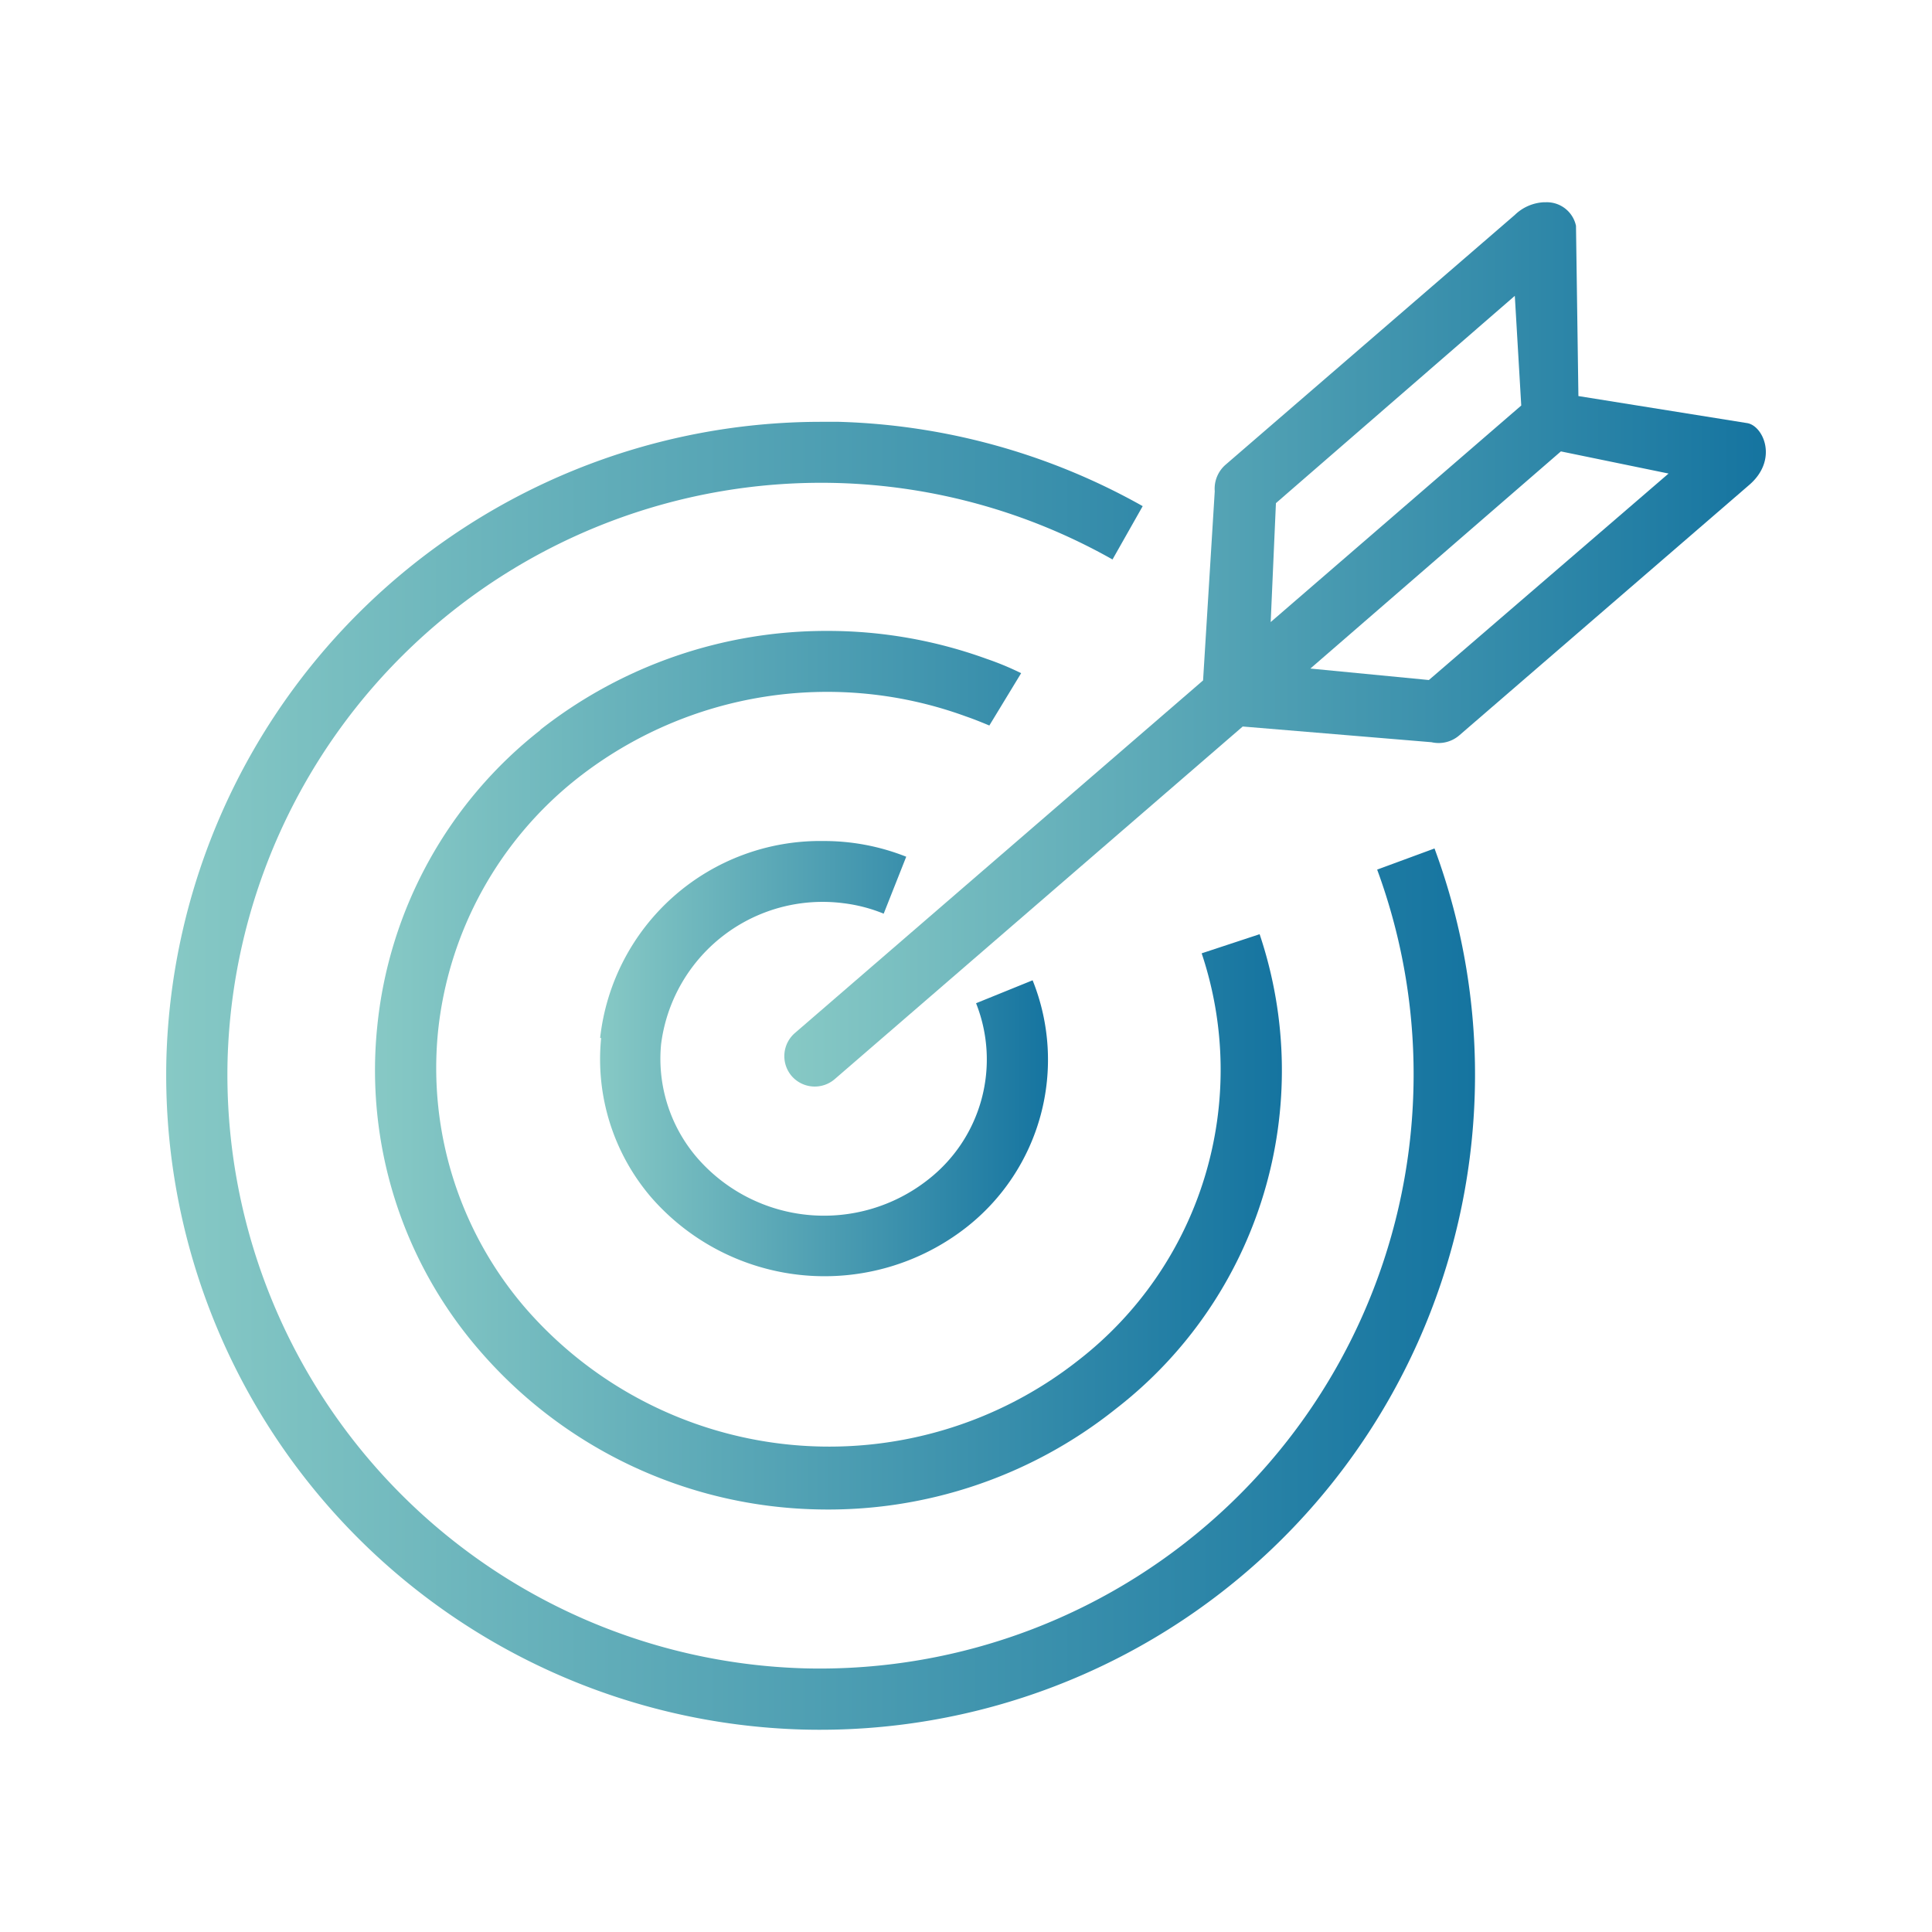
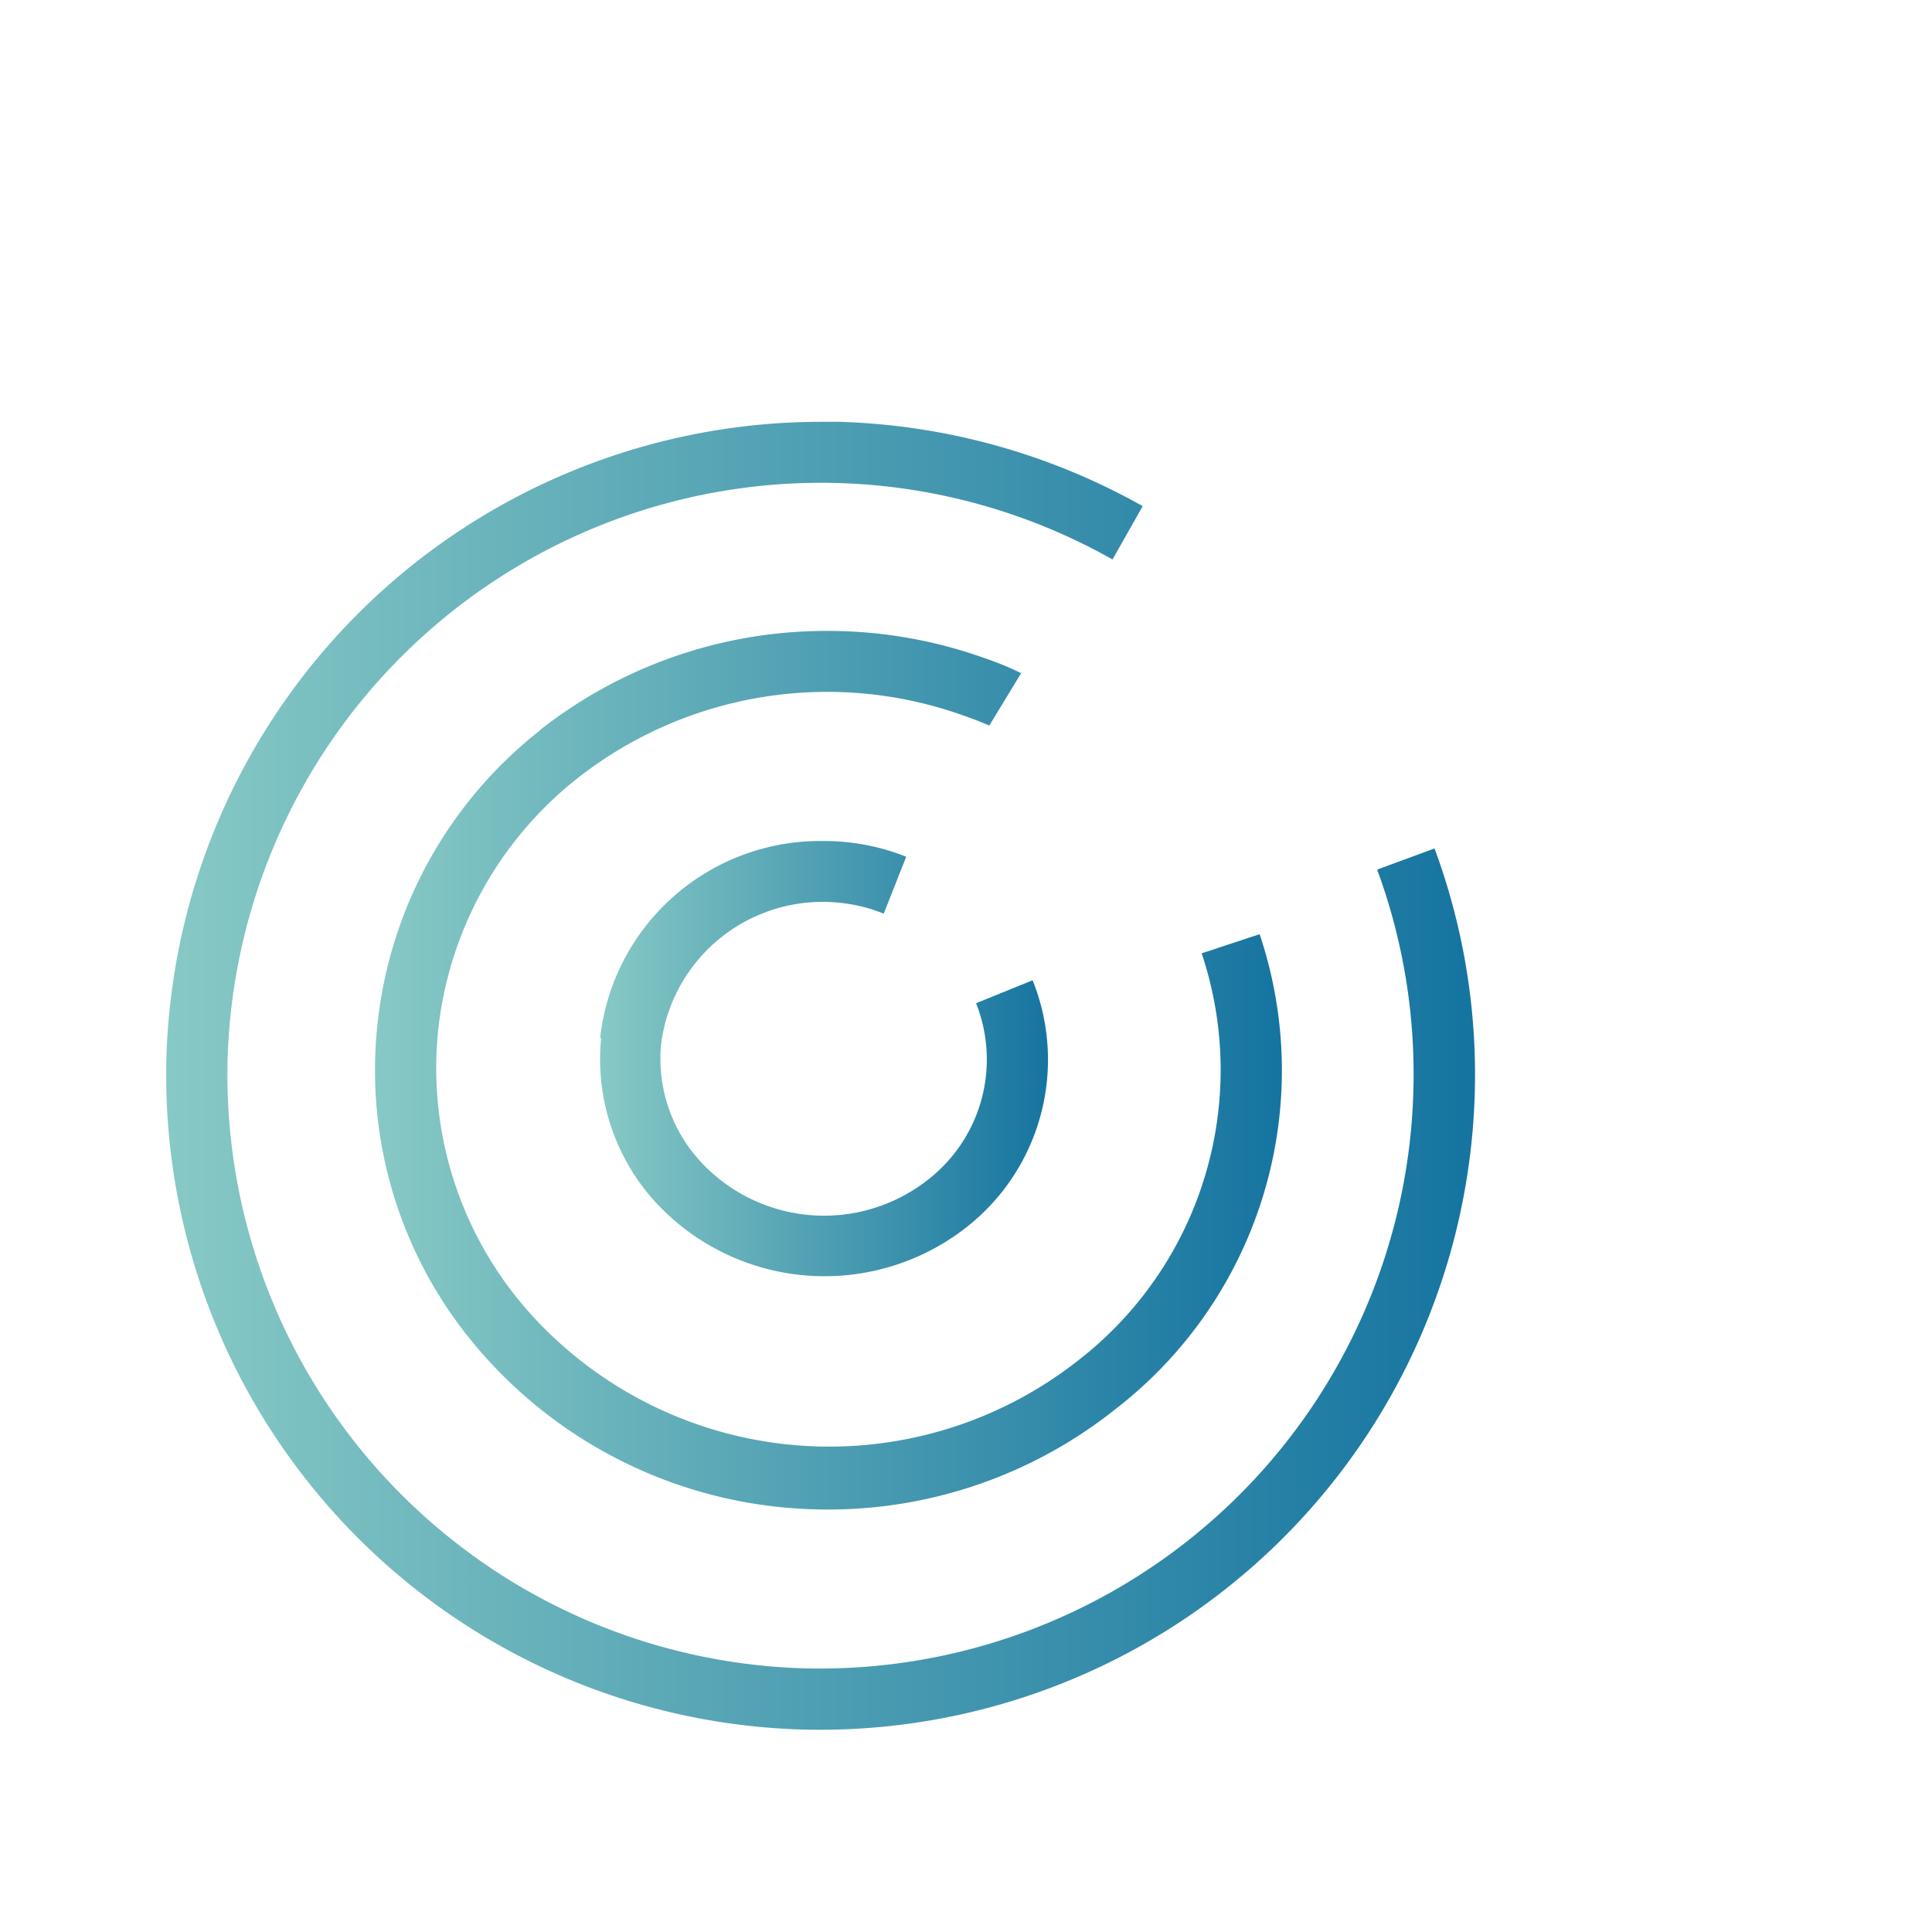
<svg xmlns="http://www.w3.org/2000/svg" xmlns:xlink="http://www.w3.org/1999/xlink" id="Ebene_1" data-name="Ebene 1" viewBox="0 0 96 96">
  <defs>
    <style>.cls-1{fill:url(#blau);}.cls-2{fill:url(#blau-2);}.cls-3{fill:url(#blau-3);}.cls-4{fill:url(#blau-4);}</style>
    <linearGradient id="blau" x1="29.82" y1="52.61" x2="52.11" y2="52.61" gradientUnits="userSpaceOnUse">
      <stop offset="0" stop-color="#87c9c5" />
      <stop offset="0" stop-color="#87c9c5" />
      <stop offset="1" stop-color="#1574a0" />
    </linearGradient>
    <linearGradient id="blau-2" x1="18.64" y1="53.16" x2="63.7" y2="53.16" xlink:href="#blau" />
    <linearGradient id="blau-3" x1="8.25" y1="53.44" x2="73.29" y2="53.44" xlink:href="#blau" />
    <linearGradient id="blau-4" x1="38.97" y1="32.02" x2="87.75" y2="32.02" xlink:href="#blau" />
  </defs>
  <path id="Pfad_17" data-name="Pfad 17" class="cls-1" d="M29.87,51.58a10.55,10.55,0,0,0,2.5,7.93h0A11.43,11.43,0,0,0,48,61h0a10.58,10.58,0,0,0,3.31-12.29h0l-2.81,1.14a7.57,7.57,0,0,1-2.39,8.77h0a8.35,8.35,0,0,1-11.46-1.08h0a7.54,7.54,0,0,1-1.8-5.66h0a8.09,8.09,0,0,1,9.06-7,7.76,7.76,0,0,1,2,.52h0l1.12-2.83a11.06,11.06,0,0,0-4.1-.78h0a11,11,0,0,0-11.11,9.79" />
  <path id="Pfad_19" data-name="Pfad 19" class="cls-2" d="M26.86,36.27a21.41,21.41,0,0,0-8.12,14.79h0a21.25,21.25,0,0,0,5.05,16h0A22.79,22.79,0,0,0,40.57,75h0A22.9,22.9,0,0,0,55.45,70h0a21.26,21.26,0,0,0,7.14-23.58h0l-2.88.95a18.26,18.26,0,0,1-6.15,20.24h0A20,20,0,0,1,26.11,65h0a18.27,18.27,0,0,1-4.35-13.69h0a18.44,18.44,0,0,1,7-12.69h0A20.08,20.08,0,0,1,48,35.6h0c.38.13.75.28,1.16.45h0l1.58-2.6a14.3,14.3,0,0,0-1.71-.71h0a23.14,23.14,0,0,0-7.9-1.39h0a23,23,0,0,0-14.29,4.92" />
  <path id="Pfad_21" data-name="Pfad 21" class="cls-3" d="M8.27,52.53A32.54,32.54,0,0,0,39.88,85.94h0a32.55,32.55,0,0,0,33.4-31.61h0a32.35,32.35,0,0,0-2-12.17h0l-2.85,1.05a29.41,29.41,0,0,1,1.8,11h0A29.51,29.51,0,0,1,40,82.9h0A29.52,29.52,0,0,1,11.31,52.61h0A29.51,29.51,0,0,1,41.59,24h0a29.47,29.47,0,0,1,13.69,3.8h0l1.5-2.65a32.67,32.67,0,0,0-15.1-4.19h-.92A32.55,32.55,0,0,0,8.27,52.53" />
-   <path id="Pfad_23" data-name="Pfad 23" class="cls-4" d="M76.71,10.05a2.23,2.23,0,0,0-1.44.63h0L60.9,23.09a1.58,1.58,0,0,0-.54,1.32h0l-.58,9.4L39.51,51.32a1.52,1.52,0,0,0-.17,2.15h0a1.52,1.52,0,0,0,2.15.14h0L61.75,36.1l9.38.78a1.57,1.57,0,0,0,1.38-.34h0L86.89,24.12c1.51-1.27.72-3-.1-3.1h0l-8.36-1.34-.12-8.46a1.48,1.48,0,0,0-1.5-1.17h-.1ZM63.4,25,75.27,14.7l.32,5.45L63.14,30.91Zm1.71,8.22L77.56,22.43l5.35,1.1L71,33.79Z" />
</svg>